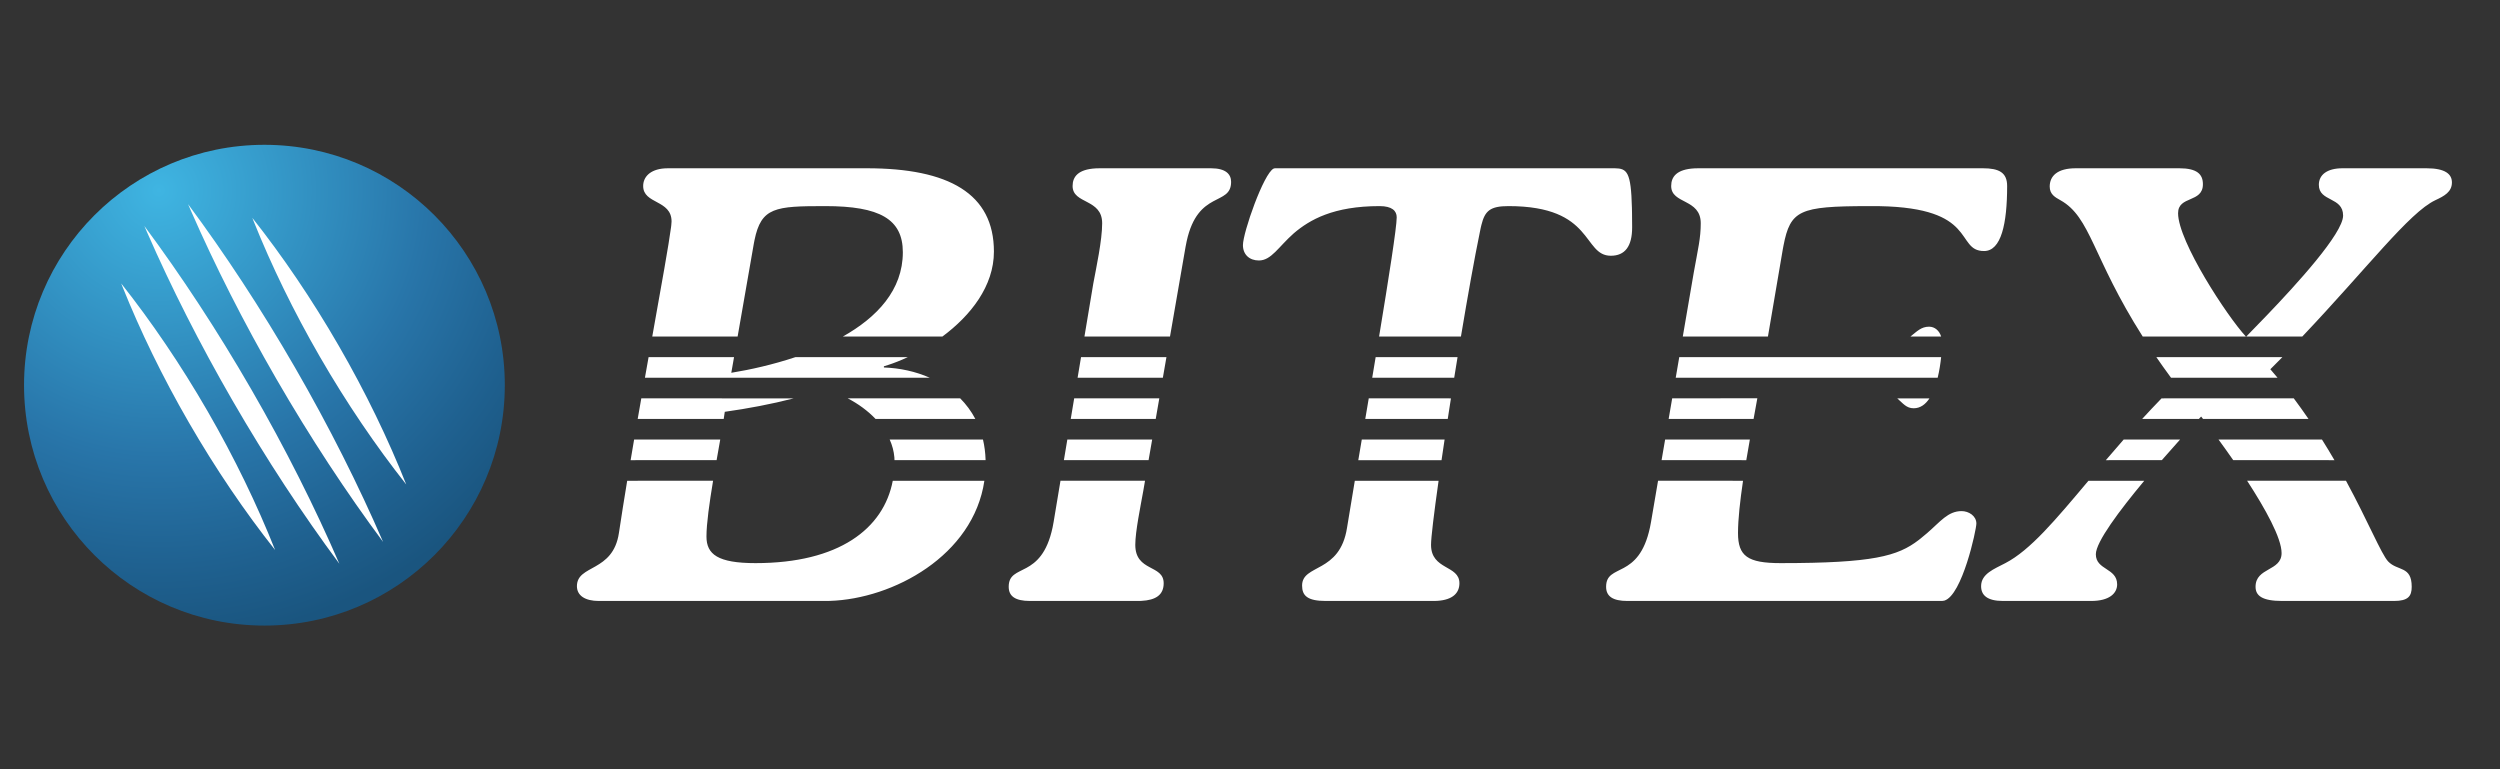
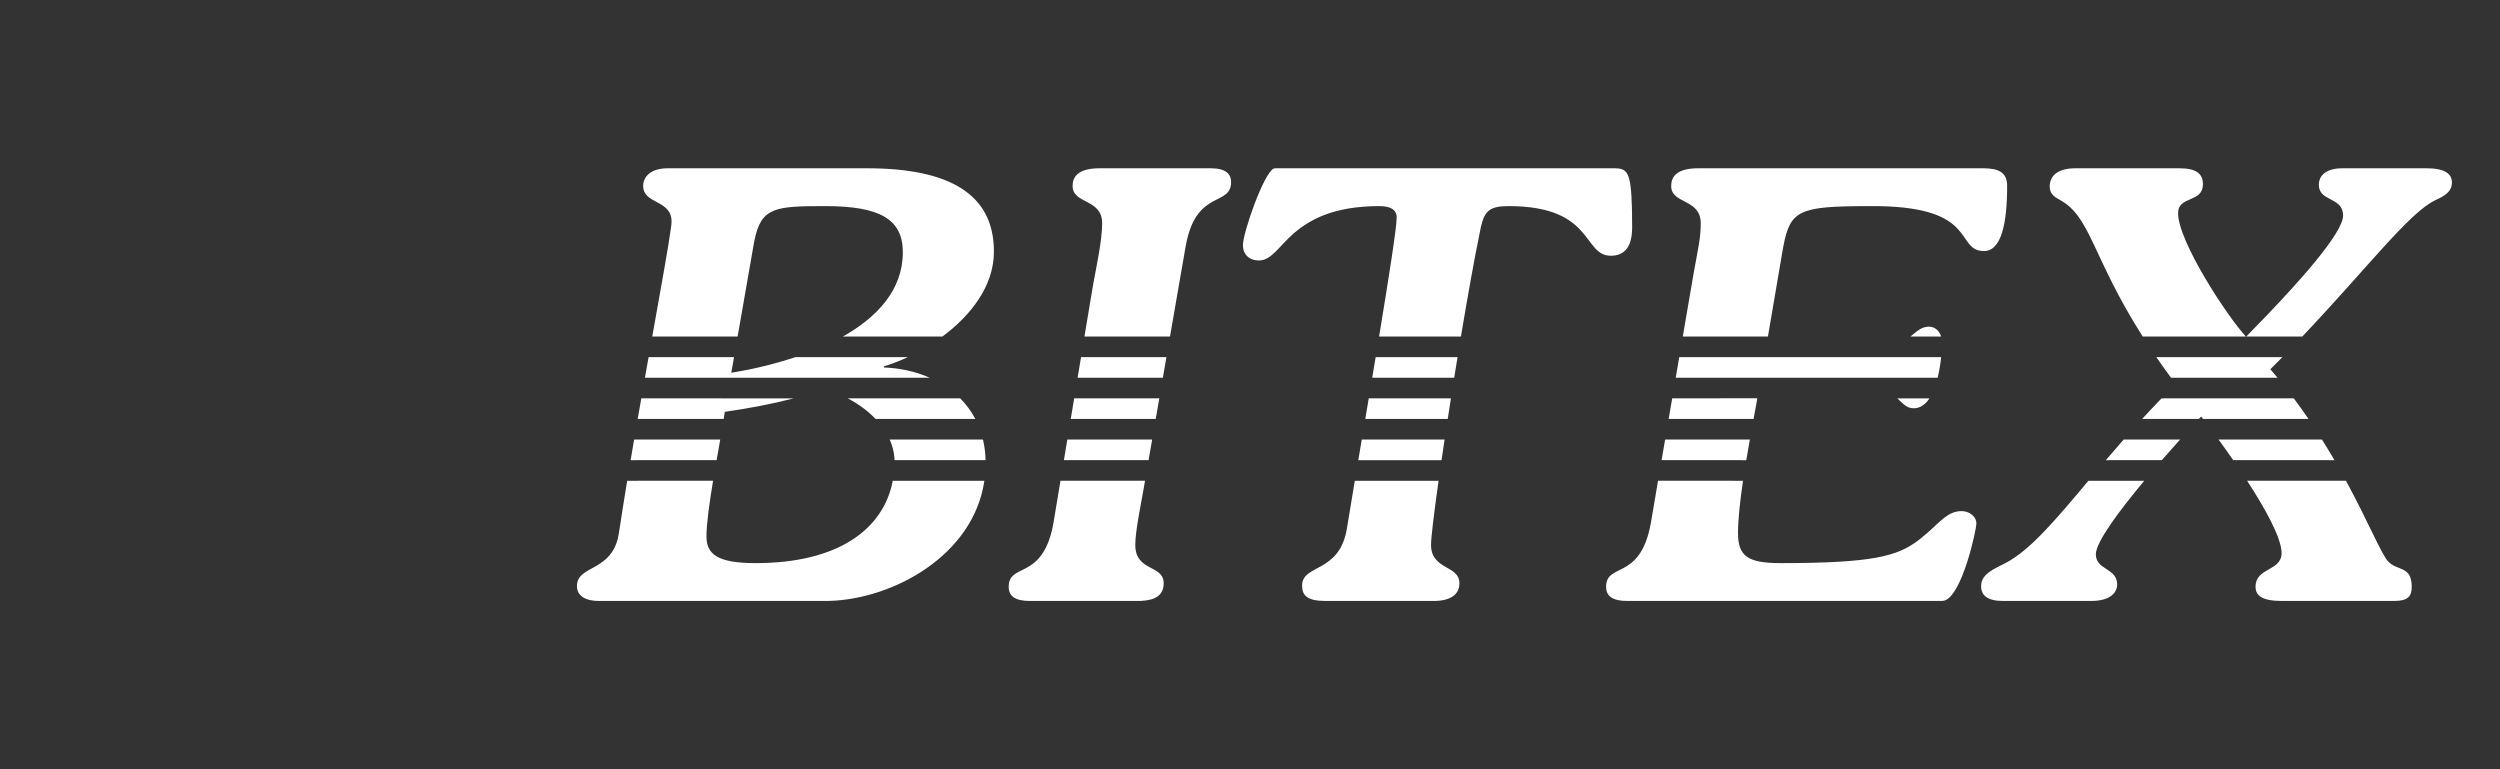
<svg xmlns="http://www.w3.org/2000/svg" width="104px" height="32px" viewBox="0 0 104 32" version="1.1">
  <rect x="0" y="0" width="104" height="32" fill="#333333" stroke="none" />
  <title>104x32</title>
  <desc>Created with Sketch.</desc>
  <defs>
    <radialGradient cx="28.076%" cy="9.561%" fx="28.076%" fy="9.561%" r="93.719%" id="radialGradient-1">
      <stop stop-color="#3FB5E2" offset="0%" />
      <stop stop-color="#2875A9" offset="59.328%" />
      <stop stop-color="#1F6190" offset="83.206%" />
      <stop stop-color="#1A557F" offset="100%" />
    </radialGradient>
  </defs>
  <g id="104x32" stroke="none" stroke-width="1" fill="none" fill-rule="evenodd">
    <path d="M34.526,24.997 L34.334,25 L24.91,25 C24.344,25 24,24.779 24,24.385 C24,23.475 25.501,23.82 25.747,22.172 C25.85,21.488 25.966,20.756 26.091,20 L29.664,19.999 C29.512,20.917 29.389,21.781 29.389,22.32 C29.389,23.057 29.856,23.426 31.431,23.426 C34.895,23.426 36.758,22 37.139,20 L40.95,20 C40.493,23.112 37.157,24.913 34.526,24.997 Z M47.633,19.999 L47.563,20.407 C47.447,21.059 47.228,22.111 47.228,22.664 C47.228,23.795 48.409,23.475 48.409,24.262 C48.409,24.742 48.091,24.967 47.474,24.997 L47.326,25 L42.848,25 C42.233,25 41.962,24.803 41.962,24.41 C41.962,23.41 43.322,24.138 43.789,21.935 L43.832,21.705 L44.116,19.999 L47.633,19.999 Z M59.531,22.664 C59.531,23.721 60.712,23.5 60.712,24.262 C60.712,24.652 60.454,24.957 59.78,24.996 L59.629,25 L55.151,25 C54.388,25 54.167,24.779 54.167,24.361 C54.167,23.451 55.741,23.869 56.037,21.951 C56.119,21.443 56.231,20.771 56.36,20 L59.845,20 C59.654,21.353 59.531,22.363 59.531,22.664 Z M72.301,22.172 C72.301,23.131 72.695,23.426 74.073,23.426 C77.934,23.426 78.944,23.133 79.812,22.469 L79.891,22.407 L80.169,22.176 C80.718,21.702 81.034,21.262 81.602,21.262 C81.897,21.262 82.217,21.459 82.217,21.779 C82.217,22.038 81.627,24.768 80.884,24.986 L80.79,25 L67.7,25 C67.085,25 66.814,24.803 66.814,24.41 C66.814,23.41 68.173,24.138 68.64,21.935 L68.684,21.705 L68.975,19.999 L72.51,20 C72.388,20.825 72.301,21.601 72.301,22.172 Z M99.343,23.352 C99.736,23.77 100.327,23.525 100.327,24.41 C100.327,24.803 100.179,25 99.589,25 L94.938,25 C94.102,25 93.831,24.779 93.831,24.41 C93.831,23.598 94.914,23.77 94.914,23.008 C94.914,22.383 94.239,21.167 93.48,19.999 L97.593,19.999 C98.522,21.713 99.059,23.042 99.343,23.352 Z M87.187,23.057 C87.187,23.721 88.073,23.623 88.073,24.311 C88.073,24.68 87.753,25 86.991,25 L83.324,25 C82.66,25 82.414,24.754 82.414,24.385 C82.414,23.869 82.955,23.672 83.423,23.426 C84.462,22.886 85.509,21.629 86.879,20 L89.201,20 C88.16,21.248 87.187,22.551 87.187,23.057 Z M29.811,19.142 L26.234,19.143 C26.282,18.858 26.33,18.572 26.379,18.286 L29.962,18.285 C29.913,18.562 29.862,18.851 29.811,19.142 Z M41.001,19.141 L37.211,19.142 L37.206,19.026 C37.185,18.77 37.117,18.522 37.011,18.285 L40.892,18.285 C40.955,18.552 40.992,18.838 41.001,19.141 Z M47.93,18.285 L47.781,19.142 L44.258,19.142 L44.401,18.285 L47.93,18.285 Z M59.968,19.143 L56.505,19.143 C56.552,18.865 56.6,18.578 56.65,18.286 L60.095,18.286 C60.051,18.58 60.009,18.866 59.968,19.143 Z M72.646,19.143 L69.122,19.142 L69.269,18.285 L72.794,18.285 C72.744,18.566 72.694,18.854 72.646,19.143 Z M89.932,19.142 L87.603,19.143 C87.84,18.865 88.086,18.579 88.344,18.286 L90.691,18.285 C90.459,18.543 90.2,18.834 89.932,19.142 Z M97.113,19.143 L92.902,19.142 C92.689,18.835 92.481,18.545 92.29,18.284 L96.595,18.286 C96.778,18.577 96.95,18.863 97.113,19.143 Z M30.151,17.131 C30.137,17.226 30.122,17.325 30.106,17.428 L26.528,17.428 C26.577,17.142 26.628,16.855 26.678,16.571 L33.018,16.573 C32.073,16.815 31.112,16.996 30.151,17.131 Z M40.574,17.428 L36.423,17.428 C36.103,17.091 35.704,16.799 35.265,16.571 L39.944,16.571 C40.191,16.82 40.405,17.106 40.574,17.428 Z M48.227,16.571 L48.078,17.428 L44.543,17.428 L44.686,16.571 L48.227,16.571 Z M60.226,17.429 L56.795,17.429 C56.843,17.146 56.891,16.859 56.94,16.571 L60.359,16.572 C60.314,16.86 60.269,17.147 60.226,17.429 Z M72.949,17.428 L69.416,17.428 L69.563,16.571 L73.105,16.568 C73.059,16.83 73.005,17.12 72.949,17.428 Z M96.034,17.428 L91.646,17.428 C91.618,17.392 91.591,17.359 91.567,17.328 L91.474,17.428 L89.113,17.429 C89.371,17.148 89.64,16.861 89.92,16.572 L95.421,16.571 C95.635,16.858 95.84,17.144 96.034,17.428 Z M79.609,16.984 C79.304,16.984 79.167,16.782 78.925,16.572 L80.265,16.573 C80.102,16.82 79.888,16.984 79.609,16.984 Z M36.946,15.183 L36.77,15.238 L36.77,15.287 C37.428,15.31 38.085,15.451 38.679,15.714 L26.829,15.714 C26.88,15.425 26.931,15.138 26.981,14.857 L30.536,14.857 L30.422,15.508 C31.214,15.379 32.153,15.169 33.086,14.858 L37.762,14.858 C37.482,14.989 37.207,15.098 36.946,15.183 Z M48.524,14.857 L48.375,15.714 L44.828,15.714 L44.971,14.857 L48.524,14.857 Z M60.495,15.714 L57.084,15.715 C57.132,15.428 57.18,15.141 57.227,14.857 L60.634,14.858 C60.587,15.142 60.541,15.429 60.495,15.714 Z M80.607,15.715 L69.71,15.714 L69.857,14.857 L80.751,14.856 C80.725,15.112 80.68,15.417 80.607,15.715 Z M94.446,15.361 C94.548,15.478 94.648,15.596 94.746,15.714 L90.315,15.714 L90.277,15.662 C90.073,15.385 89.882,15.116 89.704,14.857 L94.947,14.857 C94.783,15.024 94.616,15.192 94.446,15.361 Z M36.057,7 C39.477,7 41.347,8.057 41.347,10.467 C41.347,11.903 40.378,13.129 39.204,14 L35.061,14.001 C36.479,13.204 37.558,12.069 37.558,10.492 C37.558,9.115 36.598,8.574 34.334,8.574 C32.244,8.574 31.667,8.62 31.386,9.995 L31.357,10.148 L30.685,14 L27.134,14.001 C27.515,11.873 27.828,10.132 27.914,9.463 L27.925,9.373 L27.937,9.213 C27.937,8.303 26.756,8.5 26.756,7.738 C26.756,7.372 27.032,7.049 27.642,7.005 L27.789,7 L36.057,7 Z M50.377,7 C50.992,7 51.214,7.246 51.214,7.566 C51.214,8.588 49.834,7.886 49.365,10.038 L49.319,10.27 L48.672,14 L45.113,14 L45.481,11.795 C45.604,11.131 45.85,10 45.85,9.287 C45.85,8.254 44.62,8.5 44.62,7.738 C44.62,7.348 44.855,7.043 45.587,7.004 L45.751,7 L50.377,7 Z M67.177,7 C67.681,7.009 67.851,7.14 67.888,8.648 L67.892,8.853 L67.897,9.459 C67.897,10.246 67.601,10.639 67.011,10.639 C66.42,10.639 66.248,10.123 65.78,9.607 C65.313,9.09 64.55,8.574 62.754,8.574 C61.993,8.574 61.772,8.768 61.626,9.36 L61.597,9.484 L61.559,9.67 C61.339,10.731 61.058,12.307 60.775,14 L57.37,14.001 C57.774,11.555 58.103,9.457 58.103,9.041 C58.103,8.77 57.907,8.574 57.39,8.574 C55.471,8.574 54.486,9.139 53.822,9.705 C53.182,10.27 52.887,10.836 52.37,10.836 C51.977,10.836 51.706,10.59 51.706,10.197 C51.706,9.677 52.568,7.209 52.985,7.012 L53.035,7 L67.177,7 Z M82.488,7 C83.152,7 83.497,7.172 83.497,7.738 C83.497,9.311 83.25,10.443 82.537,10.443 C81.922,10.443 81.873,9.975 81.43,9.508 C81.005,9.06 80.219,8.613 78.184,8.576 L77.911,8.574 L77.688,8.574 C74.861,8.581 74.48,8.739 74.192,10.223 L74.166,10.362 L73.546,14 L70.004,14 L70.461,11.335 C70.638,10.347 70.751,9.911 70.751,9.287 C70.751,8.254 69.521,8.5 69.521,7.738 C69.521,7.348 69.756,7.043 70.488,7.004 L70.652,7 L82.488,7 Z M80.249,13.59 C80.49,13.59 80.675,13.758 80.752,13.999 L79.473,14.001 C79.743,13.788 79.921,13.59 80.249,13.59 Z M90.657,7 C91.395,7 91.641,7.246 91.641,7.664 C91.641,8.451 90.608,8.131 90.608,8.869 C90.608,10.046 92.662,13.178 93.43,14.001 L89.137,14 C87.035,10.693 86.981,9.035 85.711,8.328 C85.49,8.205 85.268,8.082 85.268,7.762 C85.268,7.32 85.588,7 86.351,7 L90.657,7 Z M100.942,7 C101.729,7 102,7.246 102,7.59 C102,7.984 101.68,8.156 101.311,8.328 C100.225,8.839 98.475,11.154 95.775,14 L93.445,14 L94.301,13.117 C95.524,11.841 97.473,9.712 97.473,8.967 C97.473,8.18 96.464,8.402 96.464,7.689 C96.464,7.27 96.808,7 97.448,7 L100.942,7 Z" id="Combined-Shape" fill="#FFFFFF" fill-rule="nonzero" />
    <g id="ICO" transform="translate(1, 6)" fill-rule="nonzero">
-       <circle id="Oval" fill="url(#radialGradient-1)" cx="10" cy="10.024" r="10" />
-       <path d="M5.005,3.401 C6.536,5.464 8.038,7.746 9.455,10.2 C10.872,12.654 12.097,15.096 13.118,17.454 C11.587,15.391 10.085,13.109 8.668,10.655 C7.308,8.3 6.125,5.957 5.13,3.688 L5.005,3.401 Z M4.042,5.792 C5.305,7.389 6.519,9.173 7.637,11.109 C8.755,13.046 9.693,14.99 10.445,16.881 C9.182,15.285 7.968,13.5 6.85,11.564 C5.758,9.674 4.839,7.777 4.096,5.928 L4.042,5.792 Z M6.823,2.492 C8.355,4.555 9.856,6.837 11.273,9.291 C12.69,11.745 13.916,14.187 14.936,16.544 C13.405,14.482 11.903,12.2 10.486,9.746 C9.127,7.391 7.943,5.048 6.948,2.779 L6.823,2.492 Z M9.497,3.064 C10.759,4.661 11.973,6.445 13.091,8.382 C14.21,10.319 15.148,12.262 15.899,14.154 C14.637,12.557 13.422,10.773 12.304,8.836 C11.213,6.947 10.293,5.05 9.551,3.201 L9.497,3.064 Z" id="Combined-Shape" fill="#FFFFFF" />
-     </g>
+       </g>
  </g>
</svg>